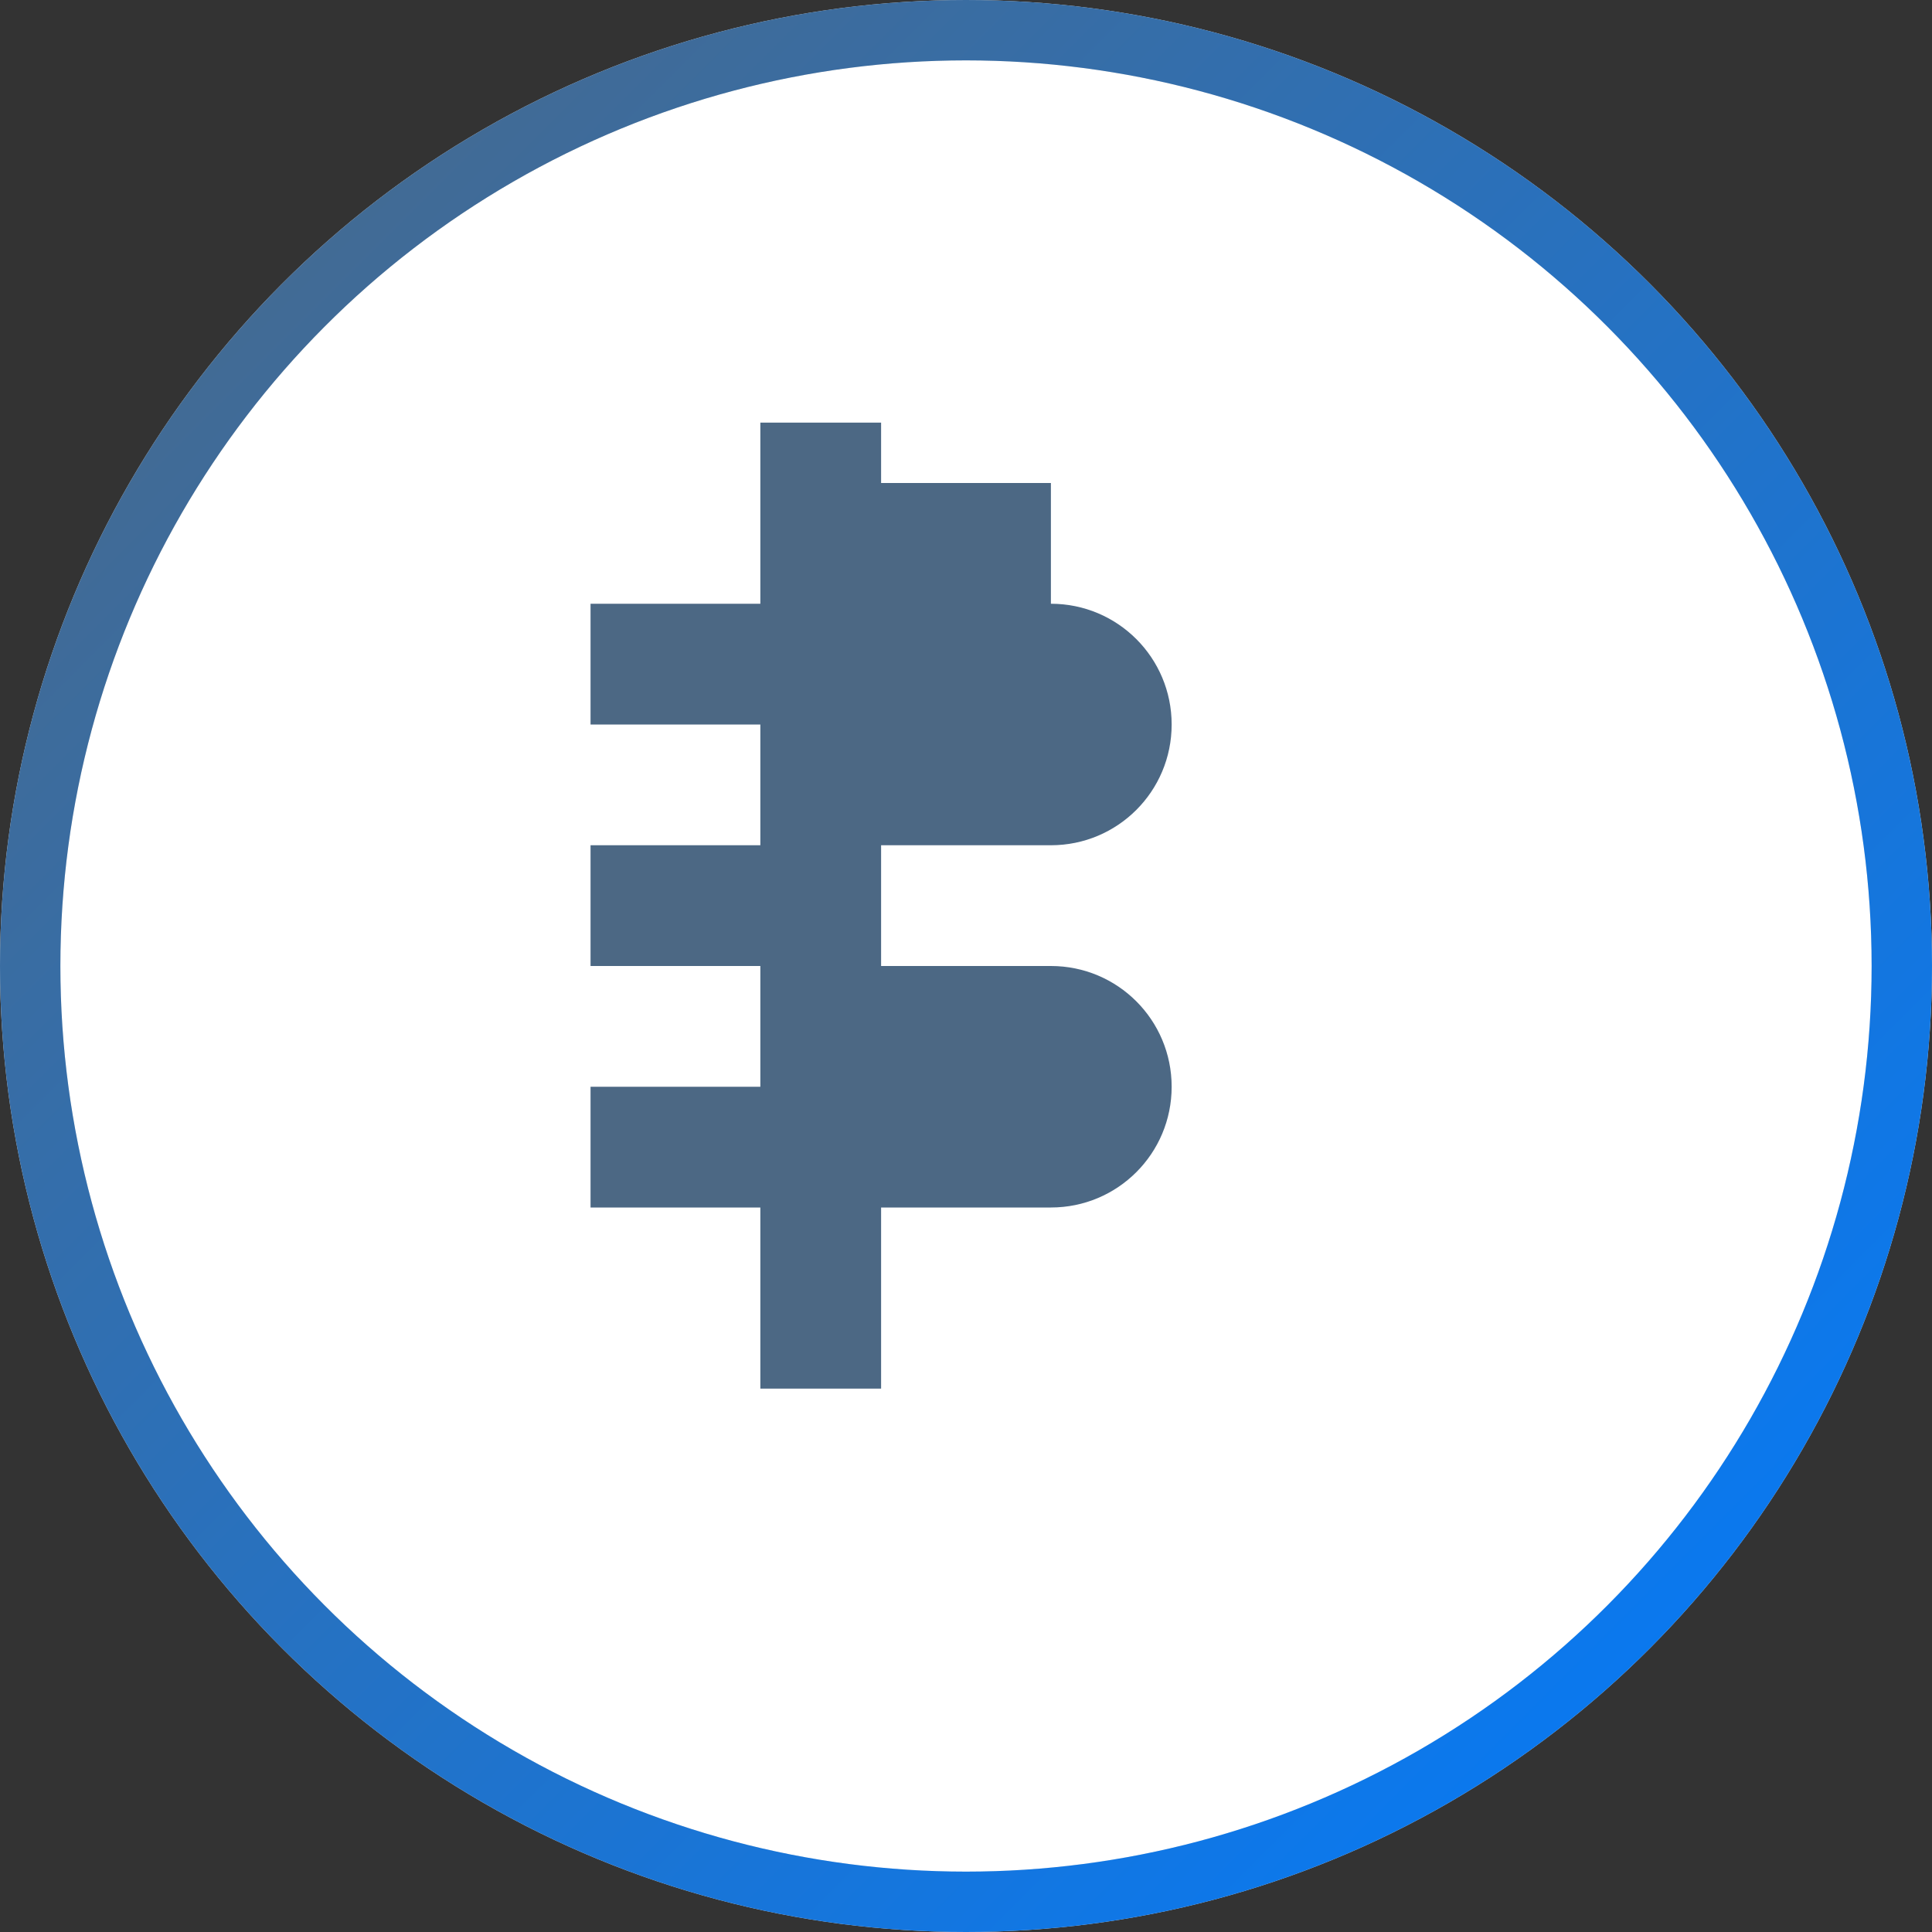
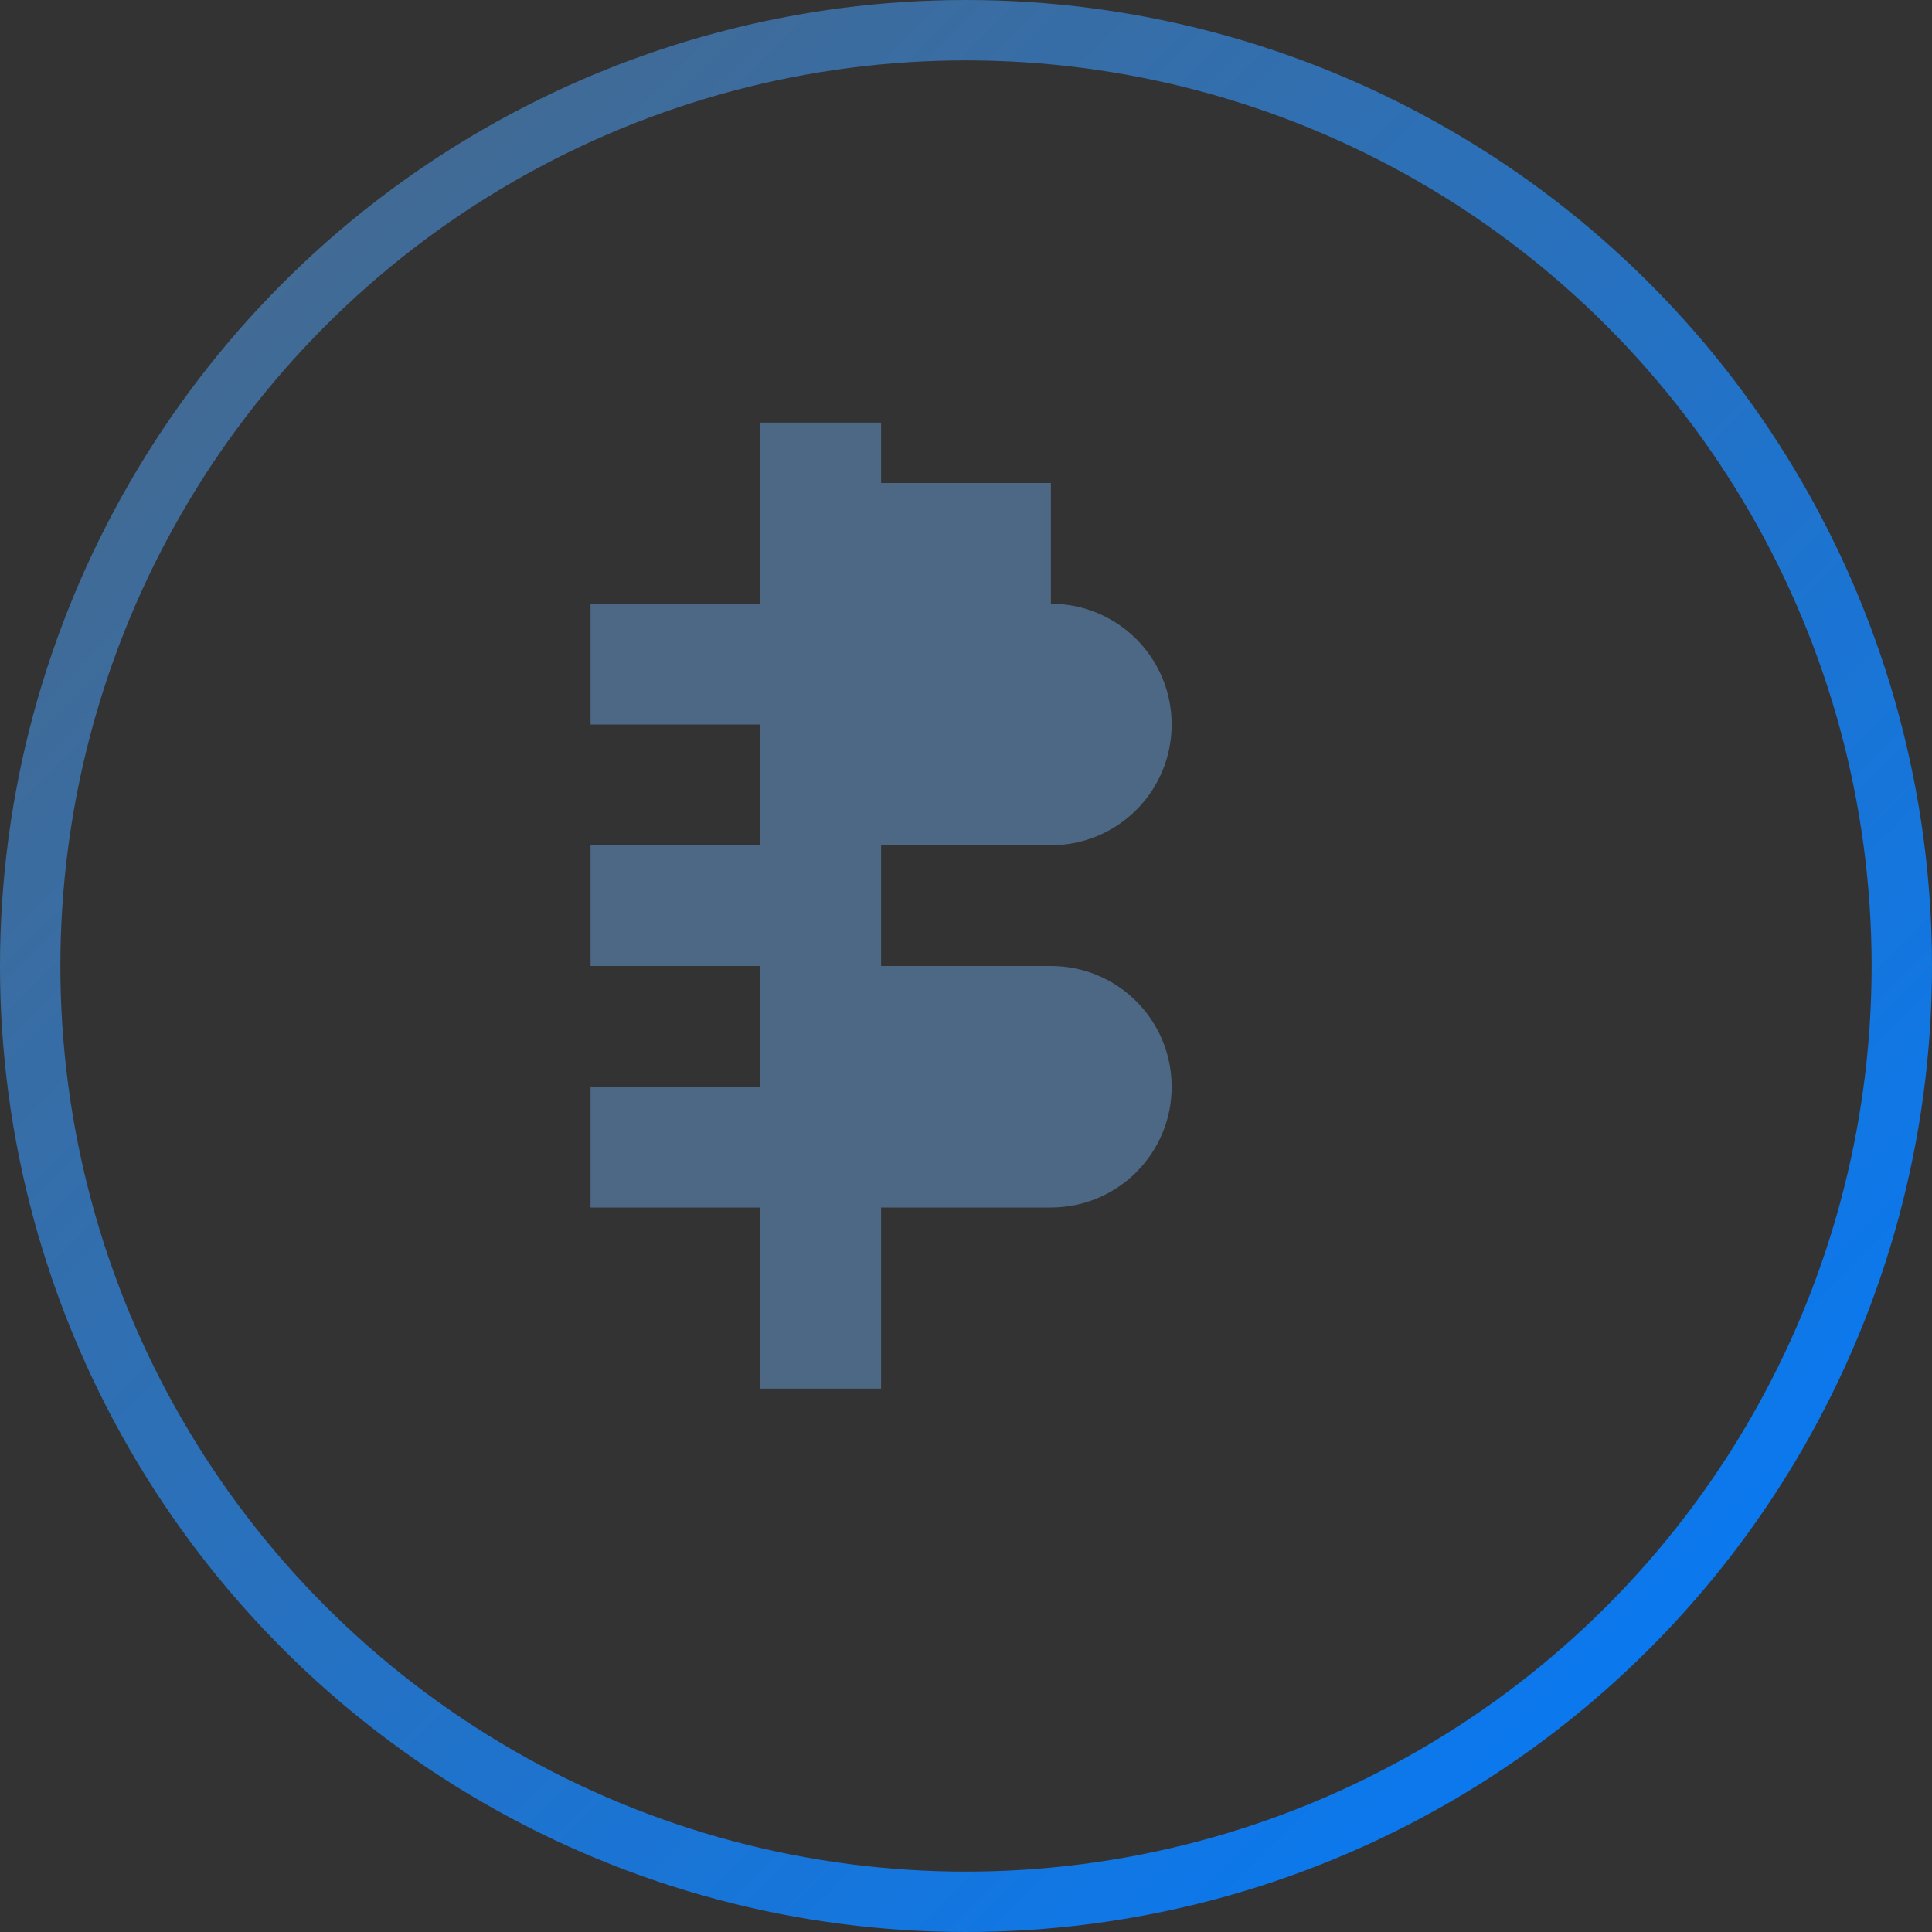
<svg xmlns="http://www.w3.org/2000/svg" width="512" height="512" viewBox="0 0 512 512">
  <rect x="0" y="0" width="512" height="512" fill="#333333" stroke="none" />
-   <circle cx="256" cy="256" r="248" fill="#ffffff" stroke="#dee2e6" stroke-width="16" />
  <path d="M278.5 128h-45v32h45c17.7 0 32 14.3 32 32s-14.3 32-32 32h-45v32h45c17.7 0 32 14.3 32 32s-14.3 32-32 32h-45v48h-32v-48h-45v-32h45v-32h-45v-32h45v-32h-45v-32h45v-48h32v48h45z" fill="#4c6884" />
  <circle cx="256" cy="256" r="248" fill="none" stroke="url(#gradient)" stroke-width="16" />
  <defs>
    <linearGradient id="gradient" x1="0%" y1="0%" x2="100%" y2="100%">
      <stop offset="0%" stop-color="#4c6884" />
      <stop offset="100%" stop-color="#007bff" />
    </linearGradient>
  </defs>
</svg>